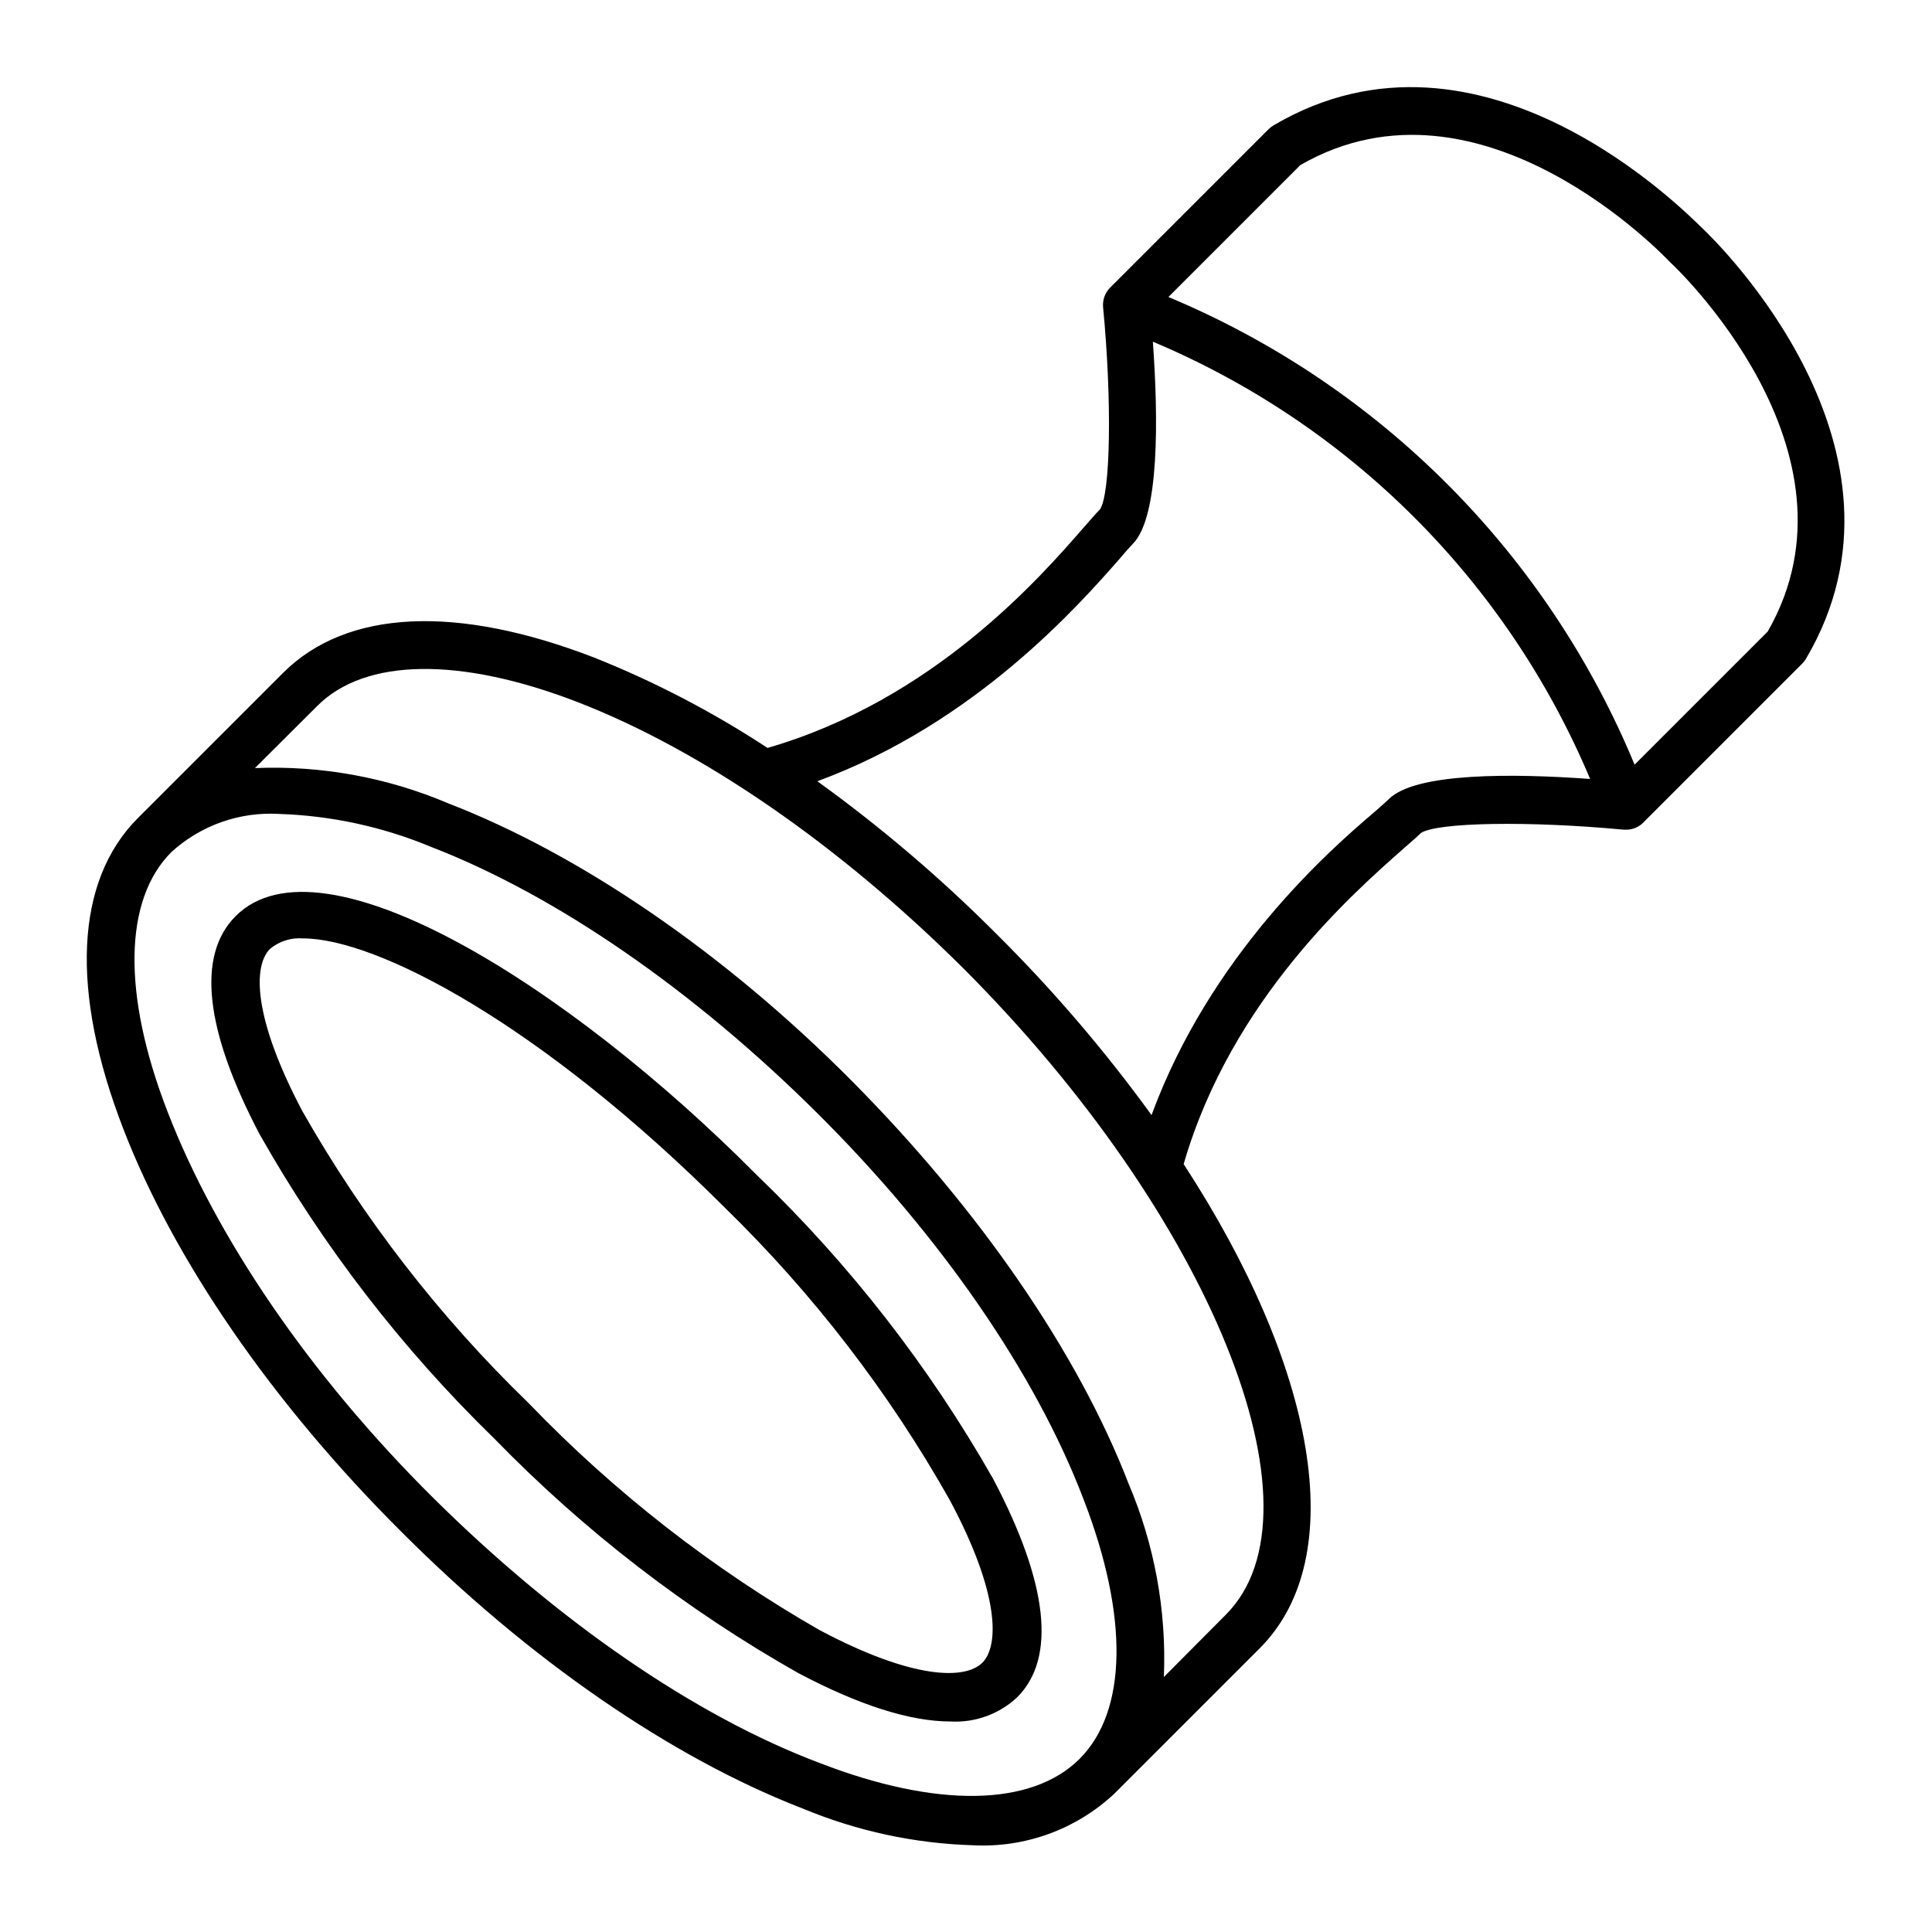
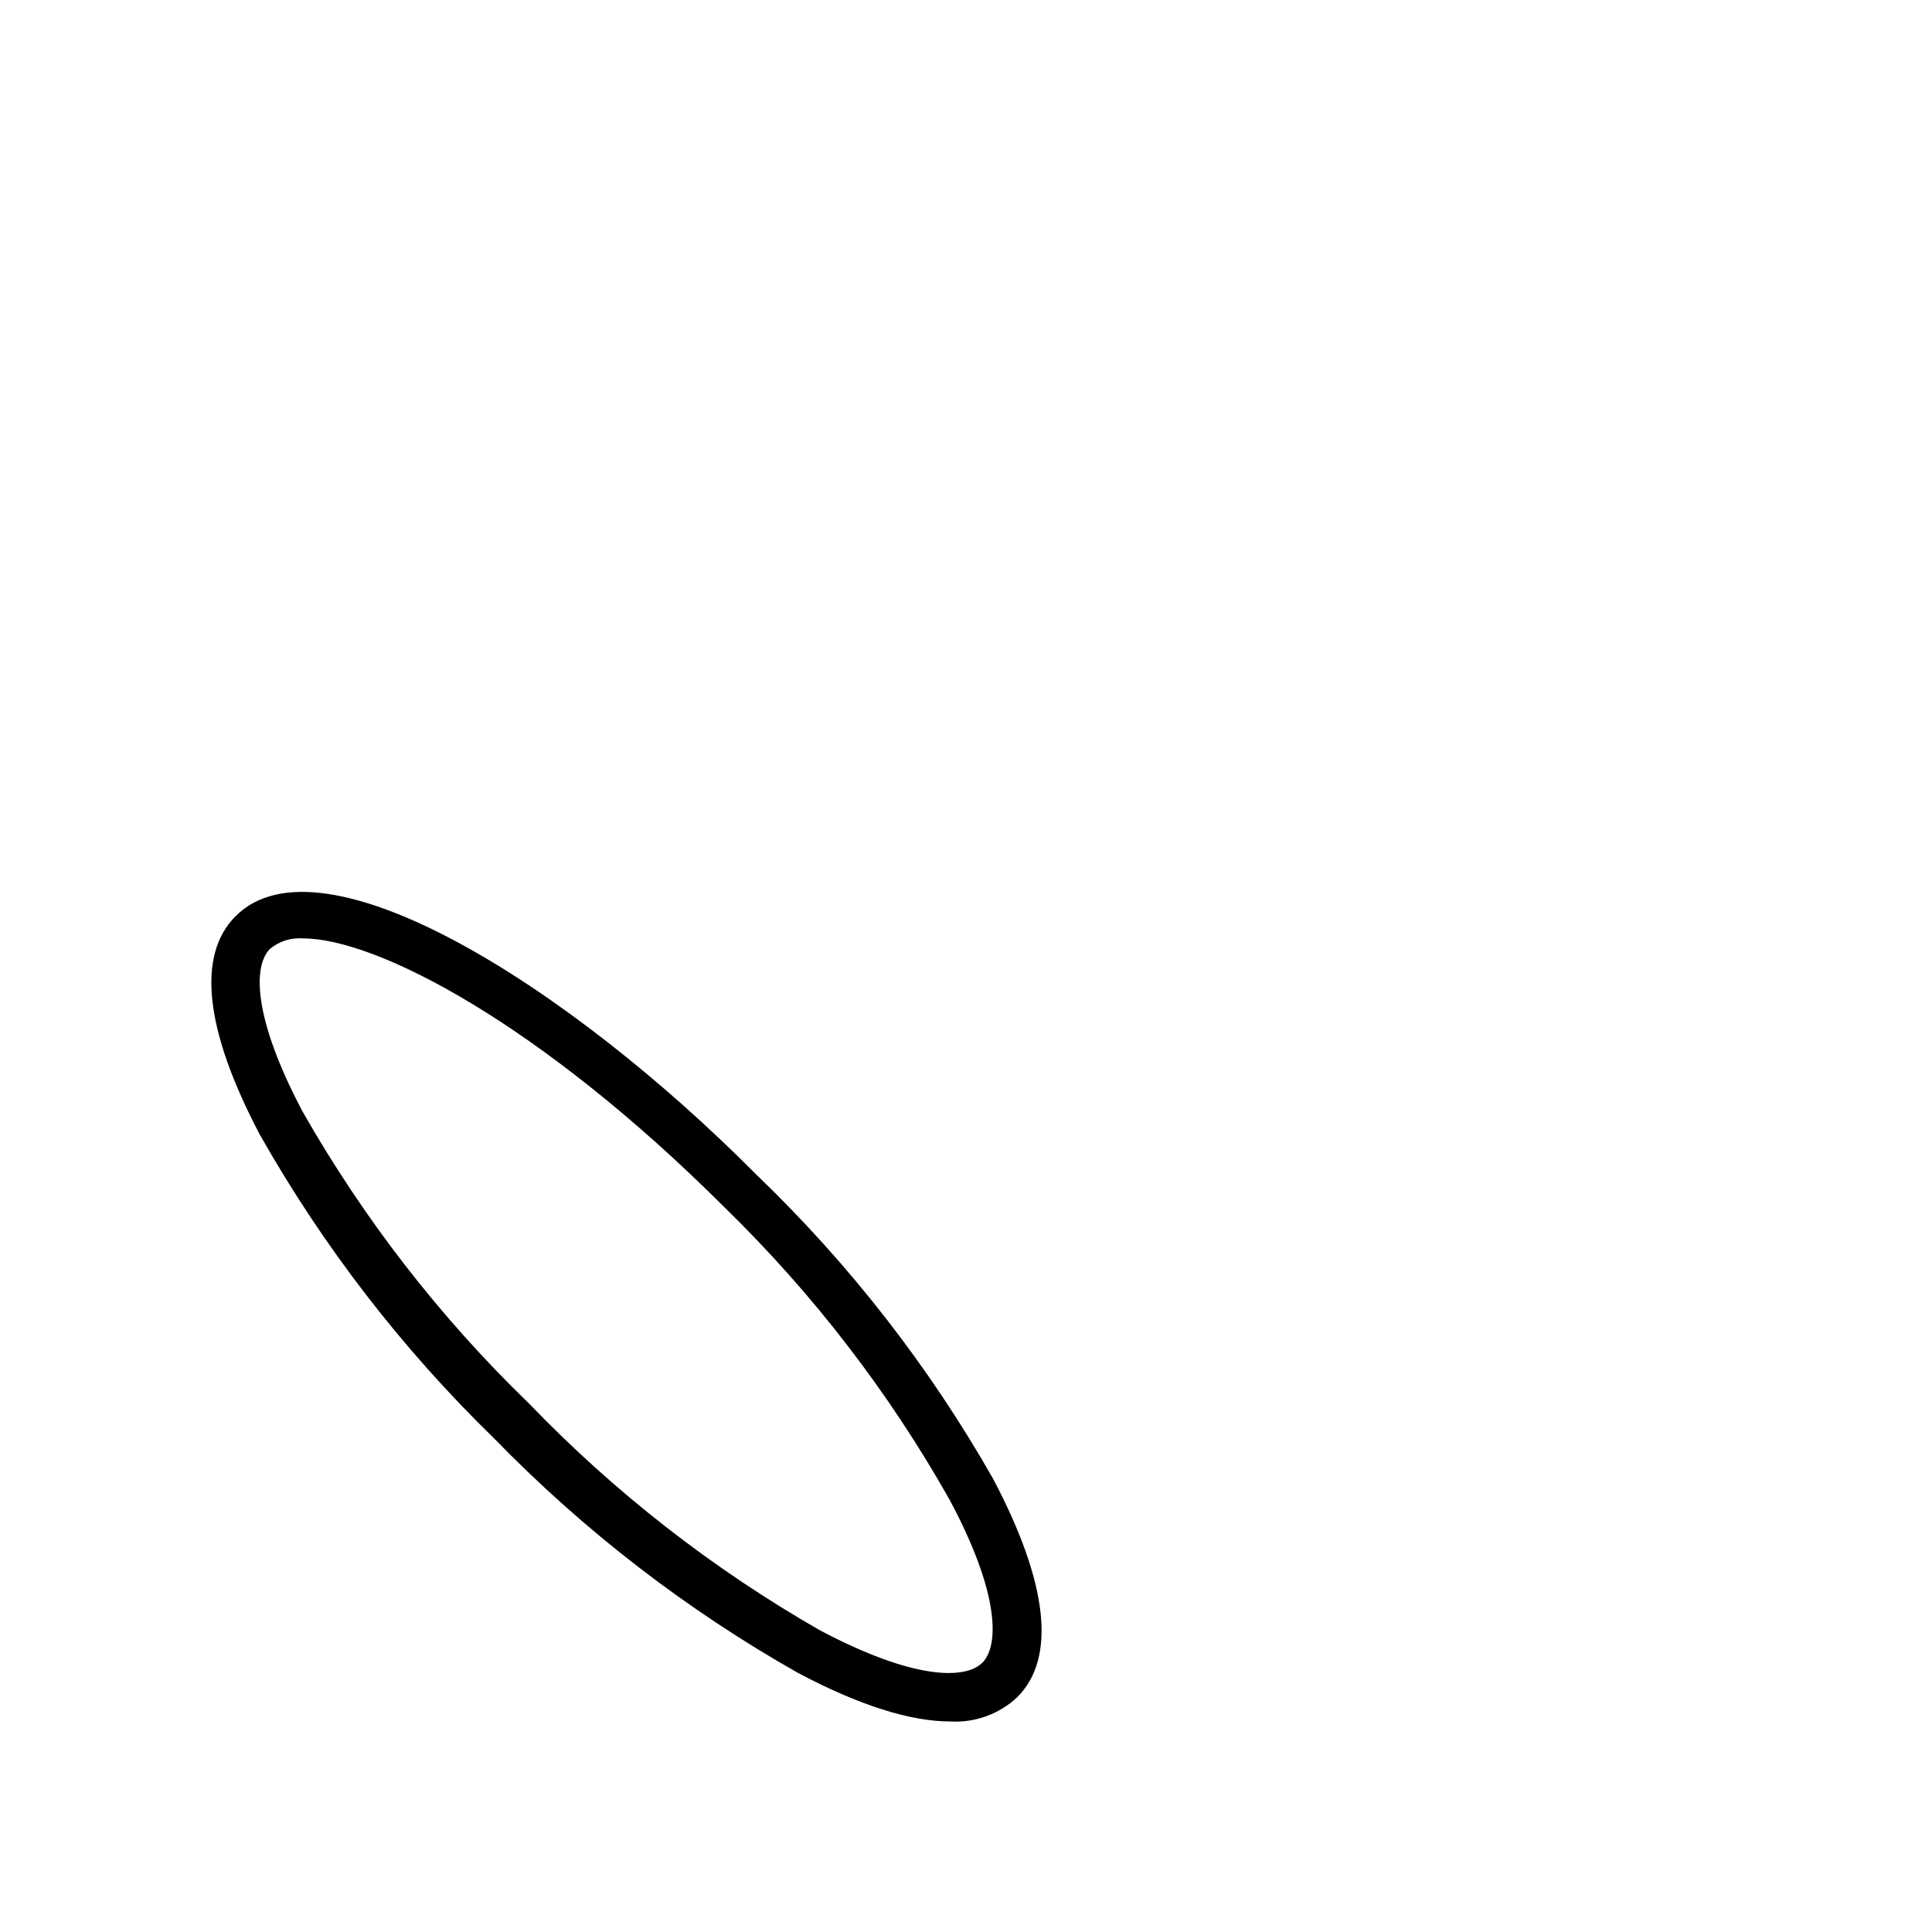
<svg xmlns="http://www.w3.org/2000/svg" fill="#000000" width="800px" height="800px" version="1.1" viewBox="144 144 512 512">
  <g>
-     <path d="m250.21 549.78c33.906 34.008 71.793 60.105 106.66 73.555 14.27 5.93 29.496 9.207 44.941 9.676 13.781 0.727 27.27-4.164 37.383-13.555l38.641-38.641c24.285-24.285 14.762-74.715-20.152-128.32 12.746-43.934 45.344-72.145 58.34-83.684 2.016-1.762 3.578-3.074 4.484-4.031 4.231-2.871 28.766-3.273 53.809-0.906h0.555c1.672 0.035 3.285-0.598 4.484-1.762l42.32-42.32c0.359-0.387 0.684-0.809 0.957-1.262 32.648-55.418-23.527-110.29-27.355-113.91-3.832-3.629-58.395-60.055-113.76-27.406-0.453 0.273-0.875 0.594-1.262 0.957l-42.117 42.117c-1.301 1.34-1.961 3.176-1.812 5.039 2.418 25.191 1.965 49.777-0.855 53.707-0.906 0.906-2.266 2.469-4.082 4.535-11.738 13.5-39.953 45.895-83.984 58.641-14.457-9.496-29.836-17.516-45.898-23.93-36.477-14.105-65.496-12.746-82.324 3.879l-38.641 38.641c-16.625 16.625-17.984 45.848-3.879 82.324 13.453 34.863 39.547 72.75 73.555 106.66zm46.754-219.76c33.199 12.848 69.527 37.988 102.27 70.535 65.496 65.496 97.184 143.64 69.676 171.3l-16.473 16.57c0.727-17.578-2.473-35.102-9.371-51.285-13.453-34.816-39.598-72.699-73.305-106.66-33.703-33.957-72.094-60.105-106.91-73.559-16.188-6.898-33.711-10.098-51.289-9.371l16.523-16.473c12.648-12.695 37.785-13.051 68.871-1.059zm289.44-116.73 0.402 0.402c0.555 0.453 53.152 49.777 25.645 97.688l-35.266 35.266v0.004c-23.184-56.012-67.598-100.57-123.54-123.94l34.965-34.965c47.914-27.605 97.238 24.992 97.789 25.543zm-145.7 78.797c1.512-1.812 2.719-3.125 3.477-3.93 7.106-7.106 6.801-33.402 5.34-53.605 52.289 21.992 93.887 63.586 115.88 115.88-20.152-1.461-46.25-1.762-53.352 5.34-0.805 0.805-2.168 1.965-3.93 3.527-11.891 10.078-43.379 37.836-58.945 80.207-12.305-16.969-25.949-32.926-40.809-47.711-14.785-14.863-30.758-28.496-47.762-40.758 42.168-15.516 69.625-47.055 80.105-58.945zm-251.25 77.688c7.773-7.07 18.074-10.703 28.566-10.074 13.852 0.461 27.508 3.43 40.305 8.766 33.199 12.848 69.527 37.988 102.27 70.535 32.746 32.547 57.887 69.074 70.535 102.27 12.043 31.086 11.637 56.227-1.059 68.871s-37.785 13.098-68.871 1.059c-33.051-12.449-69.375-37.539-102.27-70.133-32.902-32.598-57.688-69.227-70.535-102.48-12.039-31.086-11.637-56.176 1.059-68.82z" />
    <path d="m206.48 386.75c-10.43 10.379-8.211 30.23 6.348 57.887 16.789 29.688 37.723 56.832 62.172 80.609 23.777 24.449 50.922 45.383 80.609 62.168 16.121 8.516 29.625 12.797 40.305 12.797 6.527 0.363 12.922-1.969 17.684-6.449 10.379-10.379 8.16-30.23-6.398-57.836-16.887-29.711-37.98-56.828-62.625-80.508-49.977-50.383-115.47-91.289-138.09-68.668zm197.85 197.89c-4.484 4.484-18.188 4.586-43.074-8.613h-0.004c-28.438-16.285-54.41-36.539-77.133-60.156-23.559-22.797-43.746-48.836-59.953-77.336-13.199-24.938-13.098-38.594-8.613-43.074 2.449-2.031 5.594-3.027 8.766-2.773 19.496 0 62.977 22.621 111.7 71.289 23.492 22.891 43.594 49.016 59.699 77.59 13.199 24.684 13.102 38.539 8.617 43.074z" />
  </g>
</svg>